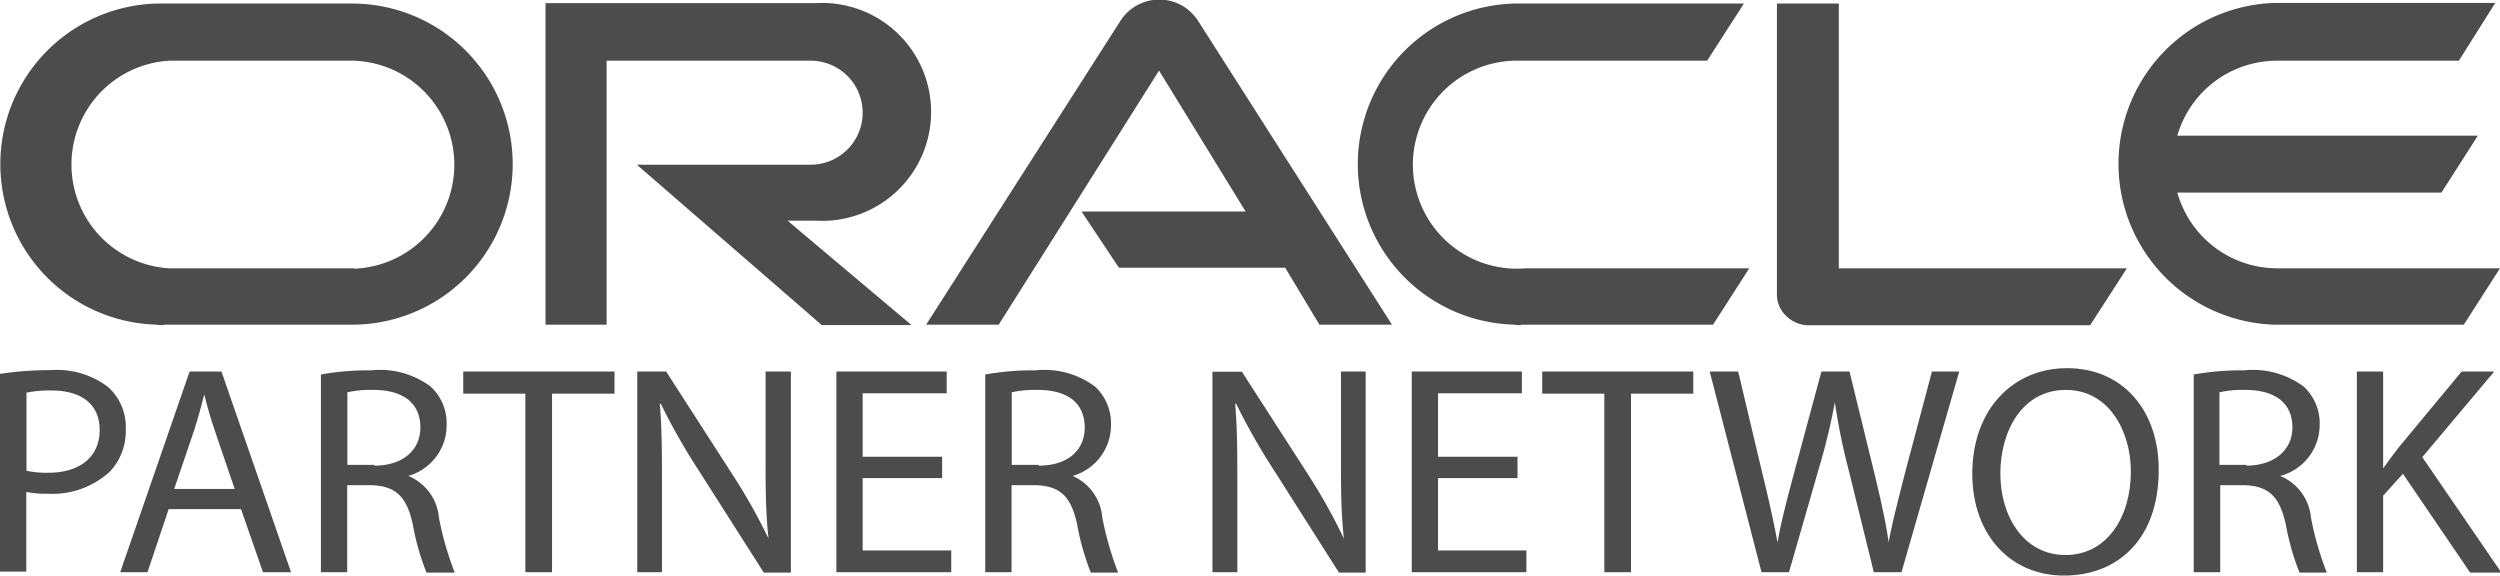
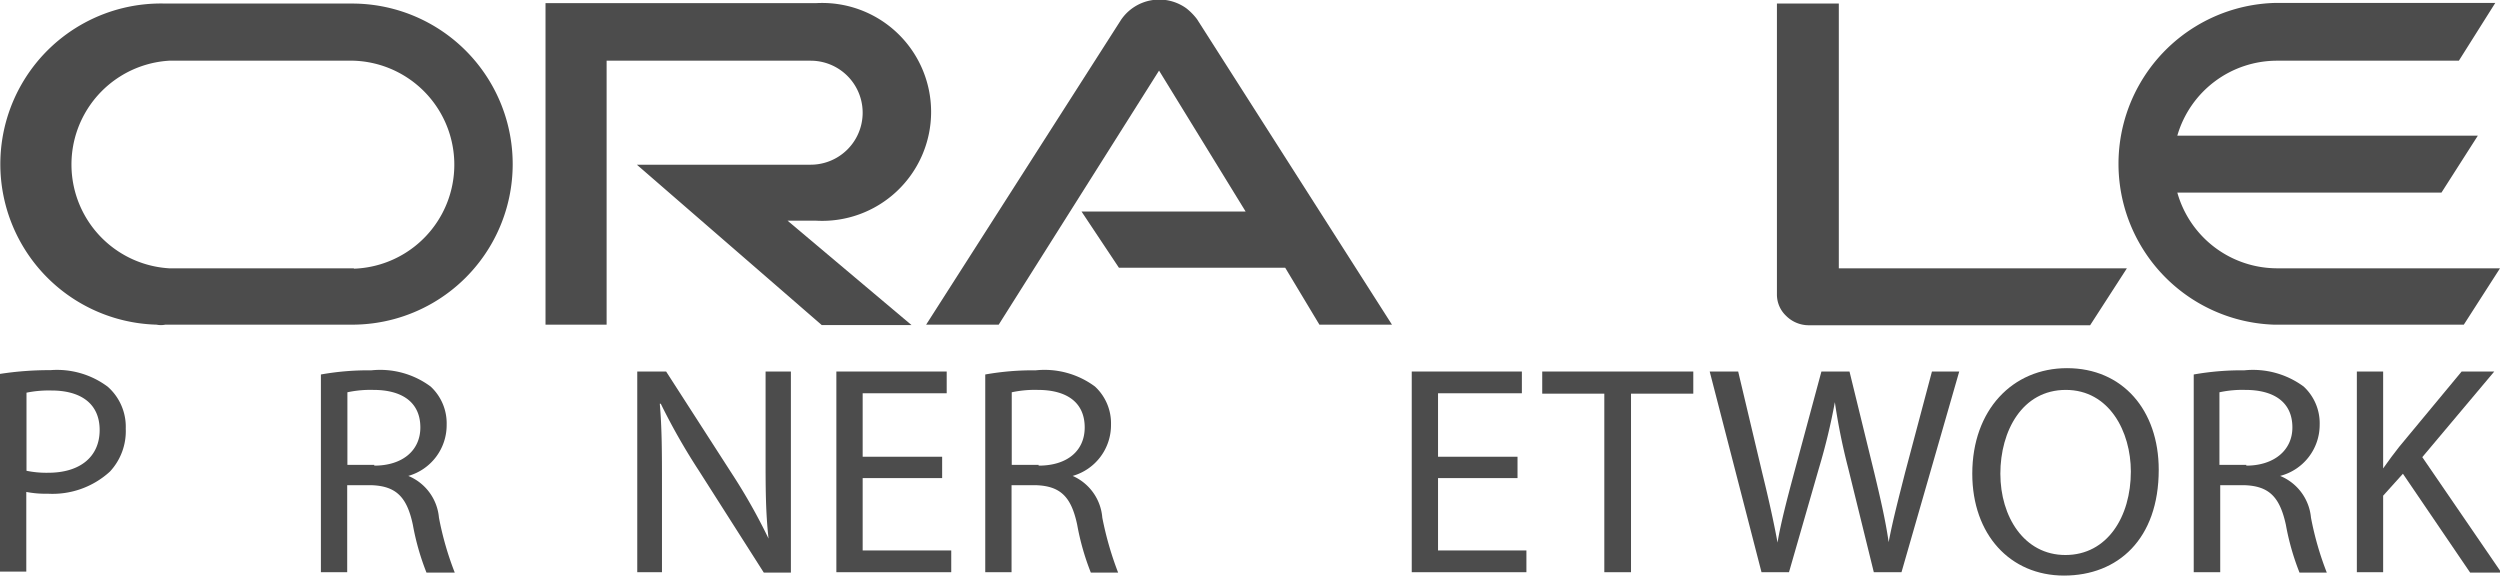
<svg xmlns="http://www.w3.org/2000/svg" id="Oracle" viewBox="0 0 126.44 29.11">
  <defs>
    <style>.cls-1{fill:#4c4c4c;}</style>
  </defs>
  <path class="cls-1" d="M17.81.11H8.36a8.12,8.12,0,1,0-.44,16.24,1.08,1.08,0,0,0,.44,0h9.45a8.12,8.12,0,0,0,0-16.24Zm.11,13.39H8.55A5.26,5.26,0,0,1,8.55,3h9a5.26,5.26,0,0,1,.33,10.52Z" transform="translate(0 0.07)" />
  <path class="cls-1" d="M39.83,11.09h1.42a5.51,5.51,0,1,0,0-11H27.59V16.35h3.09V3H41a2.63,2.63,0,0,1,0,5.26H32.21l9.35,8.11H46.1Z" transform="translate(0 0.07)" />
  <path class="cls-1" d="M91.49,16.38h14.22l1.86-2.88H93V.11H89.87V14.82a1.48,1.48,0,0,0,.47,1.09A1.62,1.62,0,0,0,91.49,16.38Z" transform="translate(0 0.07)" />
  <path class="cls-1" d="M124.61,16.35l1.83-2.85H115.18a5.25,5.25,0,0,1-5.06-3.83h13.36l1.84-2.88h-15.2A5.25,5.25,0,0,1,115.18,3h9.18L126.2.08H115a8.14,8.14,0,0,0,0,16.27Z" transform="translate(0 0.07)" />
-   <path class="cls-1" d="M77,16.35h9.64l1.83-2.85H77.16A5.26,5.26,0,1,1,76.84,3h9.5L88.2.11H77a8.12,8.12,0,0,0-.41,16.24A.85.85,0,0,0,77,16.35Z" transform="translate(0 0.07)" />
  <path class="cls-1" d="M60,.35A2.34,2.34,0,0,0,56.7.93L46.84,16.35h3.67L58.62,3.5,63,10.63H54.7l1.89,2.84H65l1.73,2.88h3.67L60.54.9A3,3,0,0,0,60,.35Z" transform="translate(0 0.07)" />
  <path class="cls-1" d="M5.45,19.49a4.28,4.28,0,0,0-2.89-.84A16.57,16.57,0,0,0,0,18.84v10H1.33V24.81a5.07,5.07,0,0,0,1.08.09,4.3,4.3,0,0,0,3.15-1.12,3,3,0,0,0,.8-2.17A2.7,2.7,0,0,0,5.45,19.49Zm-3,4.35a5,5,0,0,1-1.11-.1V19.79a5.68,5.68,0,0,1,1.26-.11c1.47,0,2.44.65,2.44,2S4.05,23.84,2.44,23.84Z" transform="translate(0 0.07)" />
-   <path class="cls-1" d="M9.59,18.72,6.08,28.87H7.46l1.07-3.19h3.66l1.11,3.19h1.42L11.2,18.72Zm-.78,5.94,1-2.94c.2-.62.37-1.24.52-1.84h0c.15.59.31,1.19.54,1.85l1,2.93Z" transform="translate(0 0.07)" />
  <path class="cls-1" d="M20.65,24V24a2.67,2.67,0,0,0,1.94-2.59,2.53,2.53,0,0,0-.81-1.93,4.28,4.28,0,0,0-3-.82,13.6,13.6,0,0,0-2.55.21v10h1.33v-4.4h1.25c1.21.05,1.77.58,2.07,2a12.64,12.64,0,0,0,.69,2.42H23a15.61,15.61,0,0,1-.8-2.78A2.52,2.52,0,0,0,20.65,24Zm-1.72-.56H17.57V19.77a5.55,5.55,0,0,1,1.32-.12c1.4,0,2.37.59,2.37,1.9C21.26,22.71,20.36,23.48,18.93,23.48Z" transform="translate(0 0.07)" />
-   <polygon class="cls-1" points="23.43 19.91 26.57 19.91 26.57 28.94 27.92 28.94 27.92 19.91 31.08 19.91 31.08 18.79 23.43 18.79 23.43 19.91" />
  <path class="cls-1" d="M38.72,23c0,1.58,0,2.82.15,4.17l0,0A29.37,29.37,0,0,0,37,23.86l-3.31-5.14H32.23V28.87h1.25V24.53c0-1.68,0-2.9-.11-4.18l.05,0a31.92,31.92,0,0,0,1.93,3.39l3.28,5.15H40V18.72H38.72Z" transform="translate(0 0.07)" />
  <polygon class="cls-1" points="43.63 24.18 47.65 24.18 47.65 23.1 43.63 23.1 43.63 19.89 47.88 19.89 47.88 18.79 42.3 18.79 42.3 28.94 48.11 28.94 48.11 27.84 43.63 27.84 43.63 24.18" />
  <path class="cls-1" d="M54.25,24V24a2.67,2.67,0,0,0,1.94-2.59,2.53,2.53,0,0,0-.81-1.93,4.28,4.28,0,0,0-3-.82,13.67,13.67,0,0,0-2.55.21v10h1.33v-4.4h1.26c1.21.05,1.76.58,2.06,2a12.64,12.64,0,0,0,.69,2.42h1.38a16.55,16.55,0,0,1-.8-2.78A2.52,2.52,0,0,0,54.25,24Zm-1.72-.56H51.17V19.77a5.55,5.55,0,0,1,1.32-.12c1.41,0,2.37.59,2.37,1.9C54.86,22.71,54,23.48,52.53,23.48Z" transform="translate(0 0.07)" />
-   <path class="cls-1" d="M67.82,23c0,1.58,0,2.82.15,4.17l0,0a29.37,29.37,0,0,0-1.85-3.3l-3.31-5.14H61.32V28.87h1.26V24.53c0-1.68,0-2.9-.11-4.18l.05,0a31.92,31.92,0,0,0,1.93,3.39l3.27,5.15h1.35V18.72H67.82Z" transform="translate(0 0.07)" />
  <polygon class="cls-1" points="72.73 24.18 76.75 24.18 76.75 23.1 72.73 23.1 72.73 19.89 76.97 19.89 76.97 18.79 71.4 18.79 71.4 28.94 77.2 28.94 77.2 27.84 72.73 27.84 72.73 24.18" />
  <polygon class="cls-1" points="78 19.91 81.14 19.91 81.14 28.94 82.49 28.94 82.49 19.91 85.64 19.91 85.64 18.79 78 18.79 78 19.91" />
  <path class="cls-1" d="M96.35,23.84c-.32,1.27-.62,2.4-.83,3.51h0c-.15-1.07-.43-2.27-.72-3.48l-1.26-5.15H92.12l-1.38,5.12c-.35,1.31-.67,2.52-.84,3.53h0c-.18-1-.46-2.25-.77-3.51l-1.22-5.14H86.47l2.62,10.15h1.39L92,23.59a31.16,31.16,0,0,0,.8-3.32h0a31,31,0,0,0,.67,3.32l1.3,5.28h1.4l2.92-10.15H97.71Z" transform="translate(0 0.07)" />
  <path class="cls-1" d="M104.54,18.55c-2.75,0-4.79,2.11-4.79,5.34,0,3.07,1.91,5.15,4.64,5.15s4.79-1.85,4.79-5.35C109.18,20.68,107.36,18.55,104.54,18.55ZM104.46,28c-2.09,0-3.29-1.94-3.29-4.11s1.11-4.24,3.31-4.24,3.29,2.11,3.29,4.13C107.77,26.06,106.58,28,104.46,28Z" transform="translate(0 0.07)" />
  <path class="cls-1" d="M115.32,24V24a2.67,2.67,0,0,0,2-2.59,2.53,2.53,0,0,0-.81-1.93,4.31,4.31,0,0,0-3-.82,13.79,13.79,0,0,0-2.56.21v10h1.34v-4.4h1.25c1.21.05,1.76.58,2.07,2a12.64,12.64,0,0,0,.69,2.42h1.38a15.61,15.61,0,0,1-.8-2.78A2.53,2.53,0,0,0,115.32,24Zm-1.71-.56h-1.36V19.77a5.51,5.51,0,0,1,1.31-.12c1.41,0,2.38.59,2.38,1.9C115.94,22.71,115,23.48,113.61,23.48Z" transform="translate(0 0.07)" />
  <path class="cls-1" d="M126.15,18.72H124.5l-3.16,3.81c-.26.33-.53.69-.81,1.09h0v-4.9h-1.33V28.87h1.33V25l1-1.11,3.4,5h1.58l-4-5.84Z" transform="translate(0 0.07)" />
</svg>